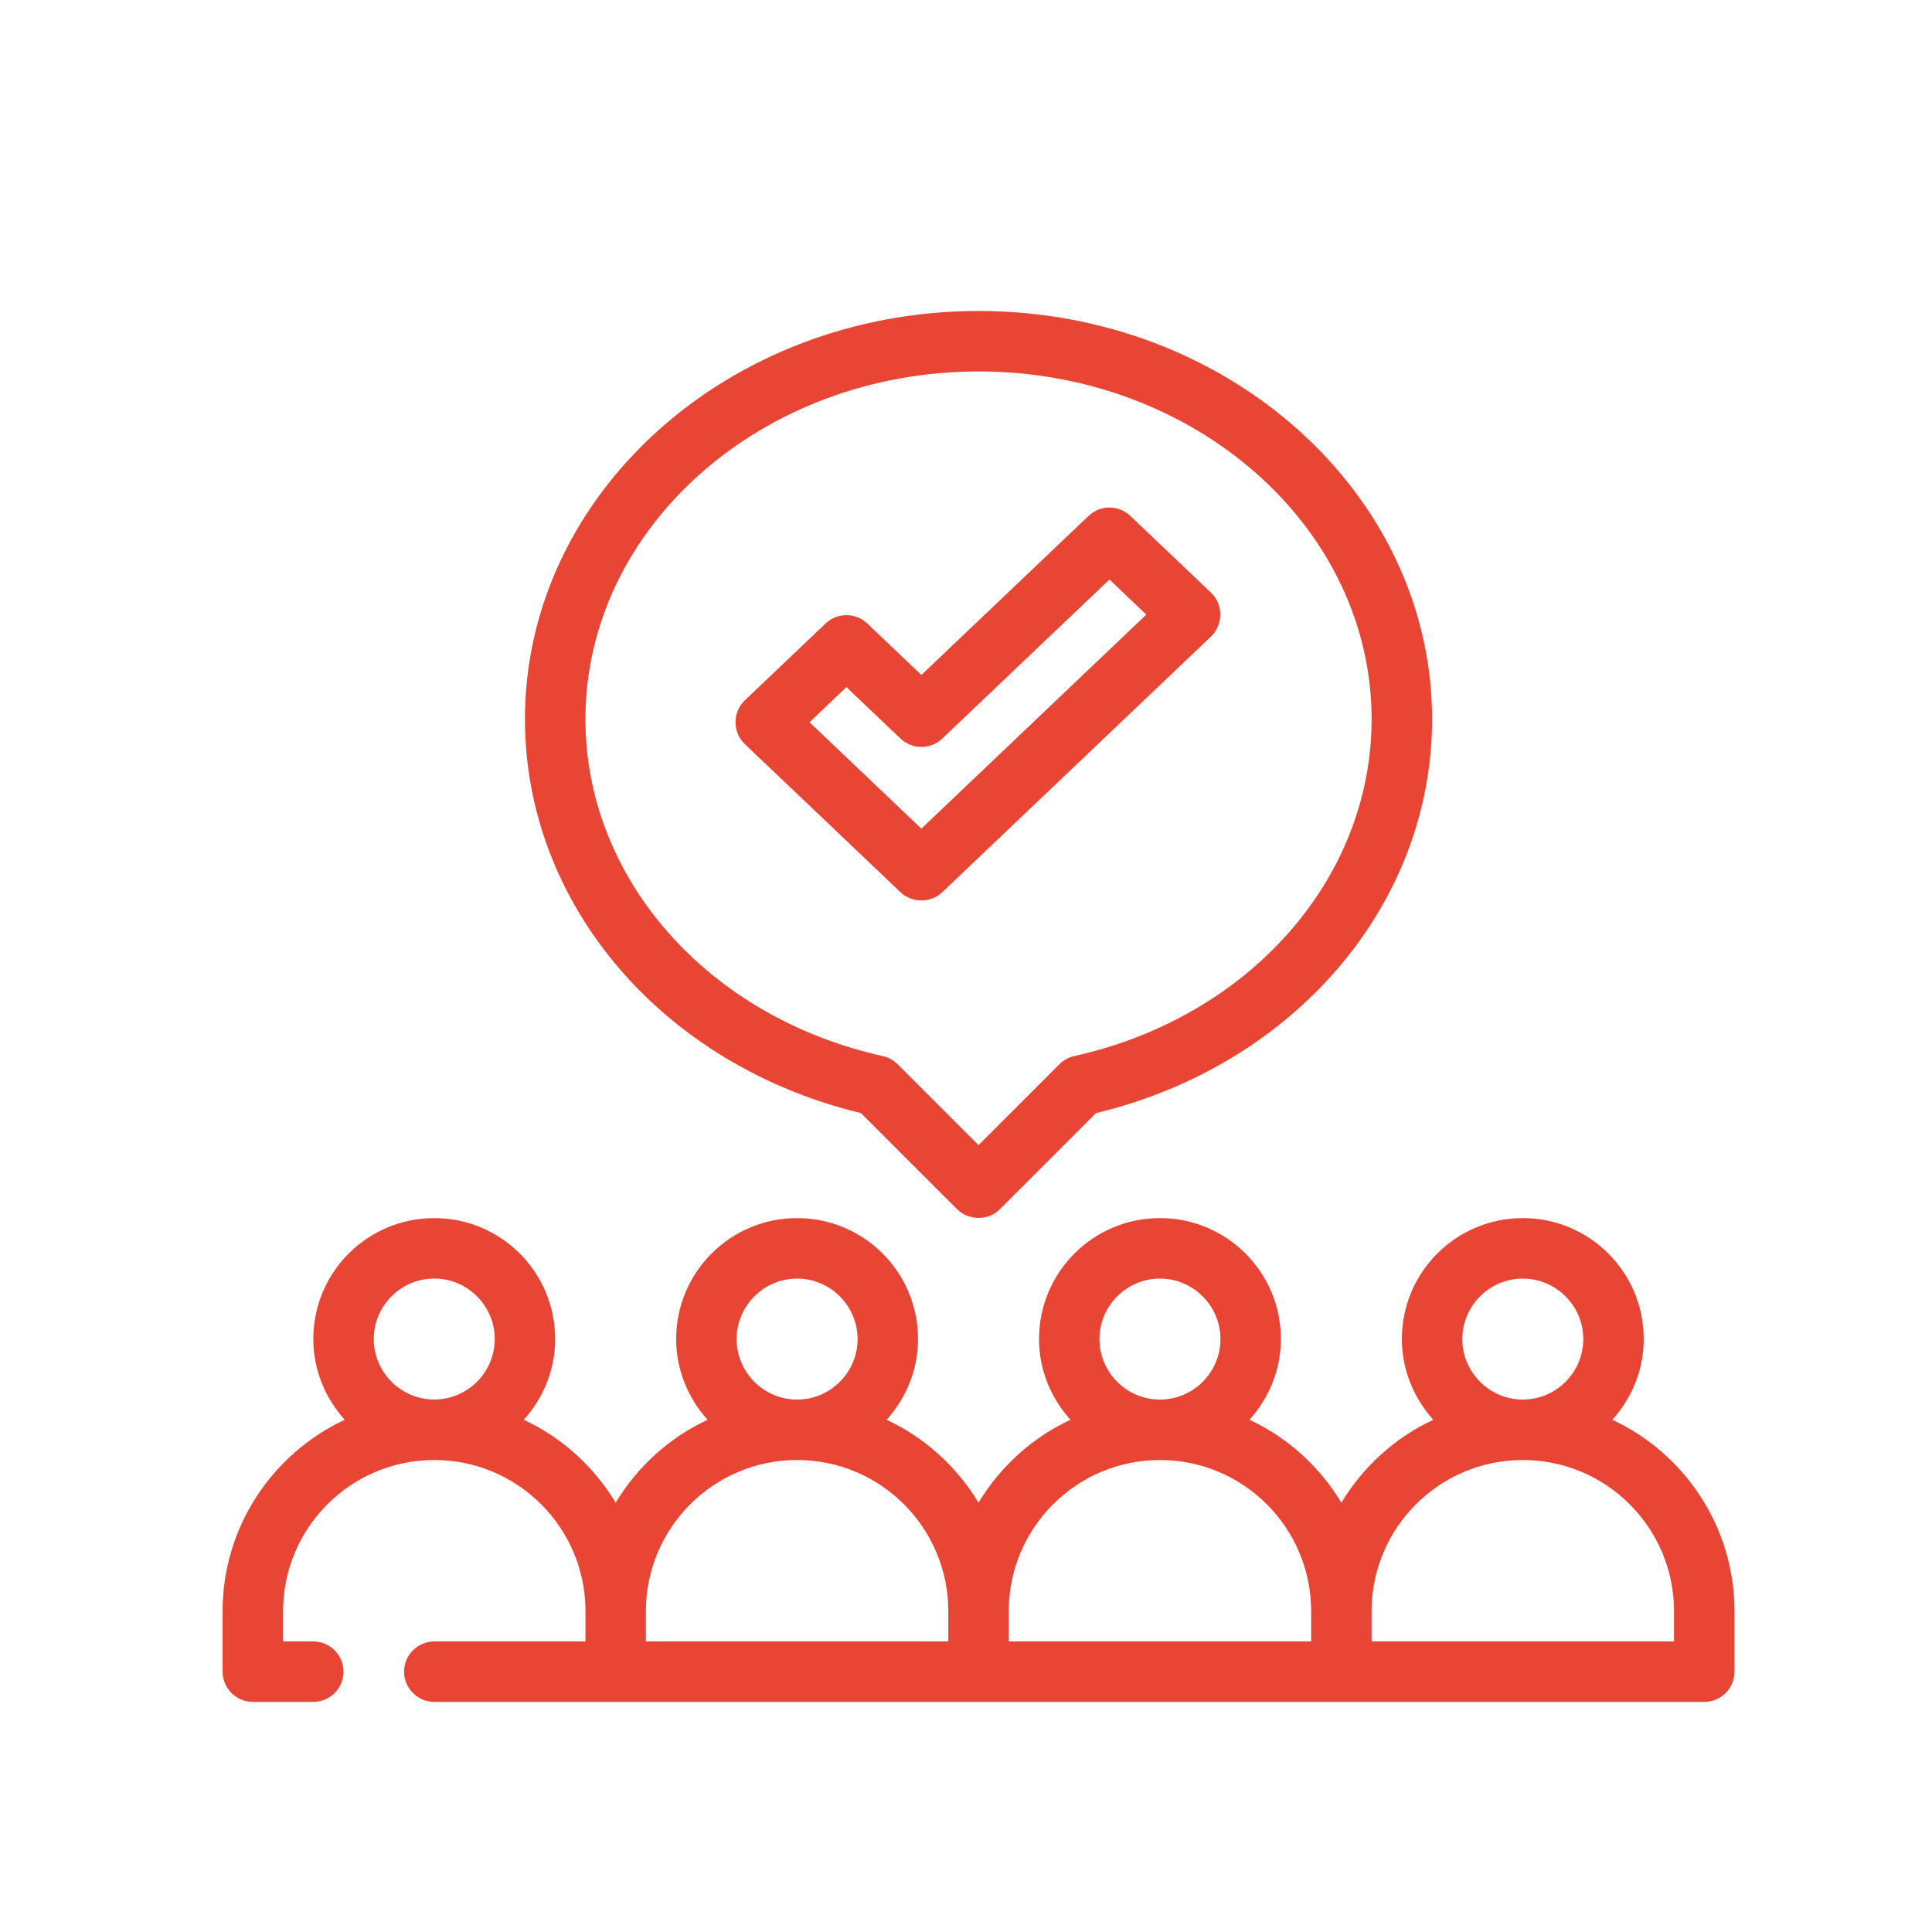
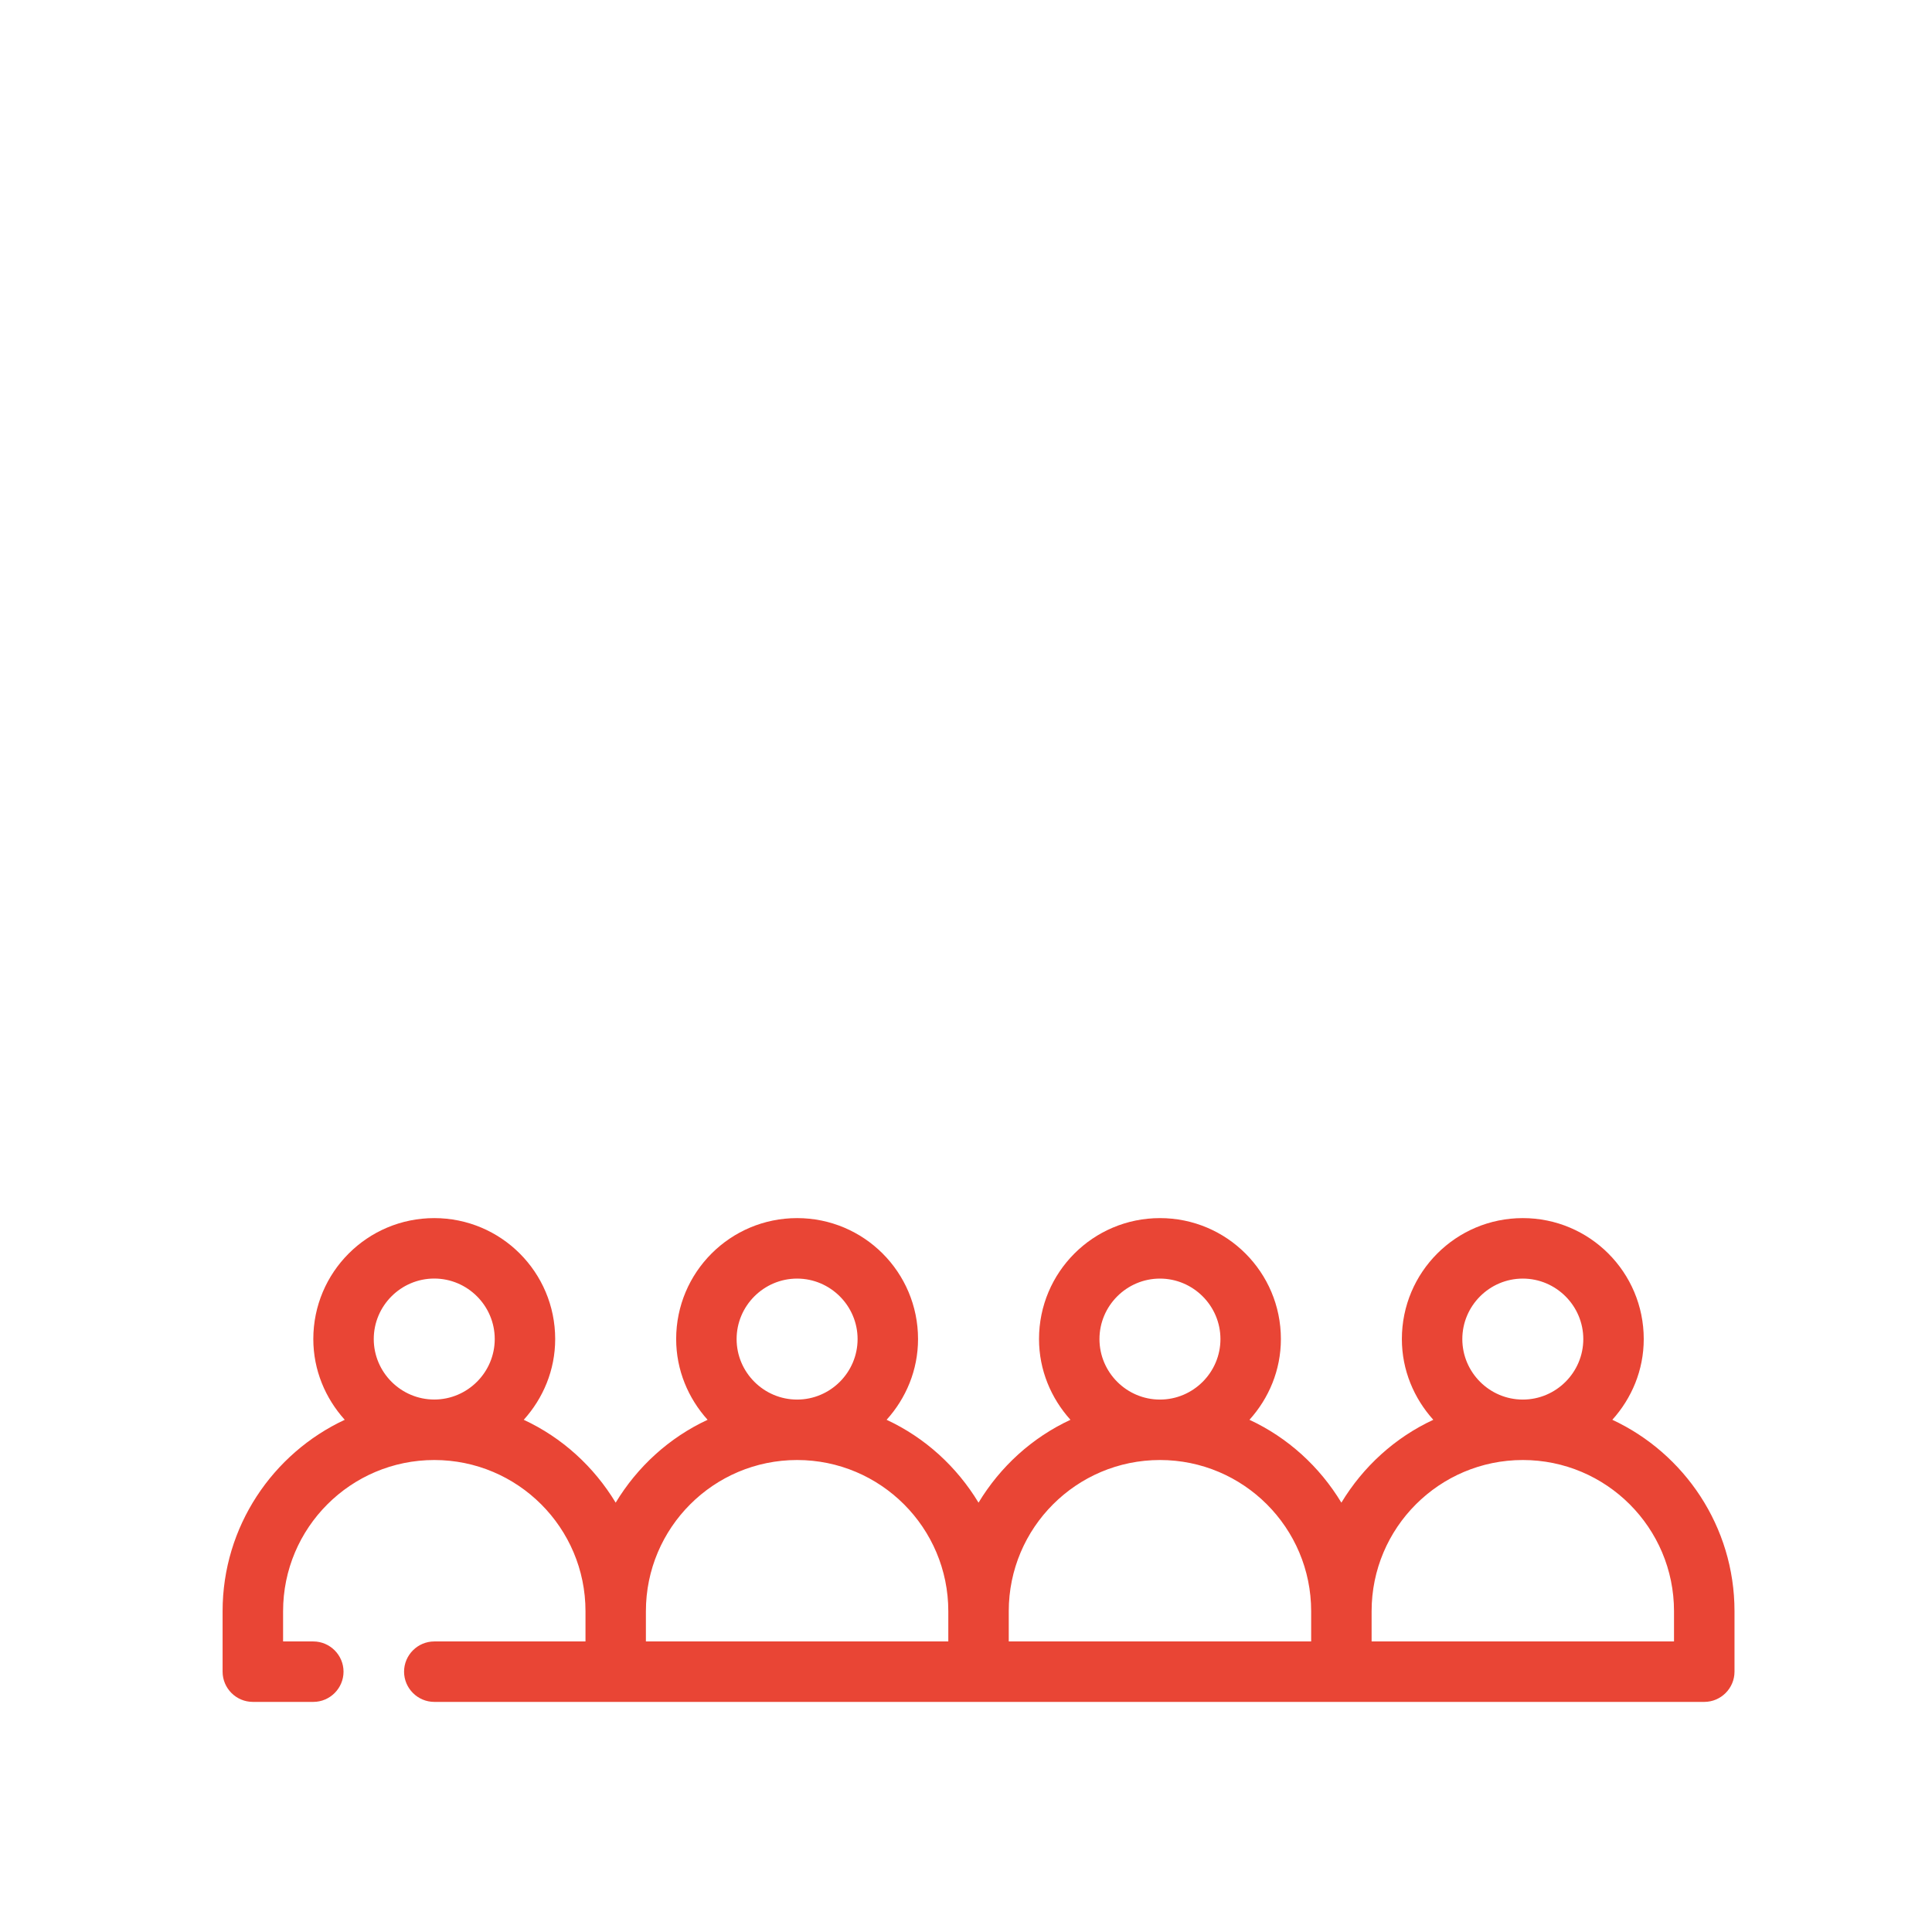
<svg xmlns="http://www.w3.org/2000/svg" id="a" width="512" height="512" viewBox="0 0 512 512">
  <defs>
    <style>.b{fill:#e94535;stroke-width:0px;}</style>
  </defs>
  <path class="b" d="M427.28,376.26c5.13-5.69,8.33-13.14,8.33-21.4,0-17.71-14.34-32.05-32.05-32.05s-32.05,14.34-32.05,32.05c0,8.25,3.21,15.71,8.33,21.4-10.18,4.73-18.59,12.42-24.36,21.96-5.77-9.54-14.18-17.23-24.36-21.96,5.13-5.69,8.33-13.14,8.33-21.4,0-17.71-14.34-32.05-32.05-32.05s-32.05,14.34-32.05,32.05c0,8.25,3.21,15.71,8.33,21.4-10.18,4.73-18.59,12.42-24.36,21.96-5.77-9.54-14.18-17.23-24.36-21.96,5.13-5.69,8.33-13.14,8.33-21.4,0-17.71-14.34-32.05-32.05-32.05s-32.05,14.34-32.05,32.05c0,8.25,3.21,15.71,8.33,21.4-10.18,4.73-18.59,12.42-24.36,21.96-5.77-9.54-14.18-17.23-24.36-21.96,5.13-5.69,8.33-13.14,8.33-21.4,0-17.71-14.34-32.05-32.05-32.05s-32.05,14.34-32.05,32.05c0,8.25,3.21,15.71,8.33,21.4-19.07,8.89-32.37,28.29-32.37,50.72v16.03c0,4.41,3.61,8.01,8.01,8.01h16.03c4.41,0,8.01-3.61,8.01-8.01s-3.61-8.01-8.01-8.01h-8.01v-8.01c0-22.12,17.95-40.07,40.07-40.07s40.07,17.95,40.07,40.07v8.01h-40.07c-4.41,0-8.01,3.61-8.01,8.01s3.61,8.01,8.01,8.01h336.56c4.41,0,8.01-3.61,8.01-8.01v-16.03c0-22.44-13.3-41.83-32.37-50.72ZM115.08,370.89c-8.81,0-16.03-7.21-16.03-16.03s7.21-16.03,16.03-16.03,16.03,7.21,16.03,16.03-7.21,16.03-16.03,16.03ZM211.24,338.84c8.81,0,16.03,7.21,16.03,16.03s-7.21,16.03-16.03,16.03-16.03-7.21-16.03-16.03,7.21-16.03,16.03-16.03ZM251.3,435h-80.13v-8.01c0-22.12,17.95-40.07,40.07-40.07s40.07,17.95,40.07,40.07v8.01ZM307.4,338.84c8.81,0,16.03,7.21,16.03,16.03s-7.21,16.03-16.03,16.03-16.03-7.21-16.03-16.03,7.21-16.03,16.03-16.03ZM347.46,435h-80.13v-8.01c0-22.12,17.95-40.07,40.07-40.07s40.07,17.95,40.07,40.07v8.01ZM403.56,338.84c8.81,0,16.03,7.21,16.03,16.03s-7.21,16.03-16.03,16.03-16.03-7.21-16.03-16.03,7.21-16.03,16.03-16.03ZM443.62,435h-80.13v-8.01c0-22.12,17.95-40.07,40.07-40.07s40.07,17.95,40.07,40.07v8.01Z" />
-   <path class="b" d="M238.65,236.46c2.9,2.76,7.88,3.01,11.05,0,0,0,71.06-67.62,71.24-67.78,3.12-2.97,3.4-8.37,0-11.61l-21.4-20.36c-3.1-2.94-7.95-2.94-11.05,0l-44.31,42.16-14.34-13.64c-3.1-2.94-7.95-2.94-11.05,0,0,0-21.37,20.34-21.4,20.36-3.3,3.14-3.28,8.49,0,11.61l41.26,39.26ZM224.31,182.1l14.34,13.64c3.1,2.94,7.95,2.94,11.05,0l44.31-42.16,9.77,9.3-59.61,56.72-29.64-28.2,9.77-9.3Z" />
-   <path class="b" d="M228.16,294.98s25.48,25.47,25.49,25.48c2.93,2.93,8.12,3.21,11.33,0l25.49-25.48c52.55-12.65,89.05-55.27,89.05-104.39,0-59.65-53.92-108.18-120.2-108.18s-120.2,48.53-120.2,108.18c0,49.12,36.5,91.74,89.05,104.39ZM259.32,98.44c57.44,0,104.17,41.34,104.17,92.15,0,42.27-32.41,78.97-78.8,89.28-1.49.33-2.85,1.08-3.93,2.16l-21.44,21.44-21.44-21.44c-1.08-1.08-2.44-1.83-3.93-2.16-46.4-10.3-78.8-47.01-78.8-89.28,0-50.81,46.73-92.15,104.17-92.15Z" />
</svg>